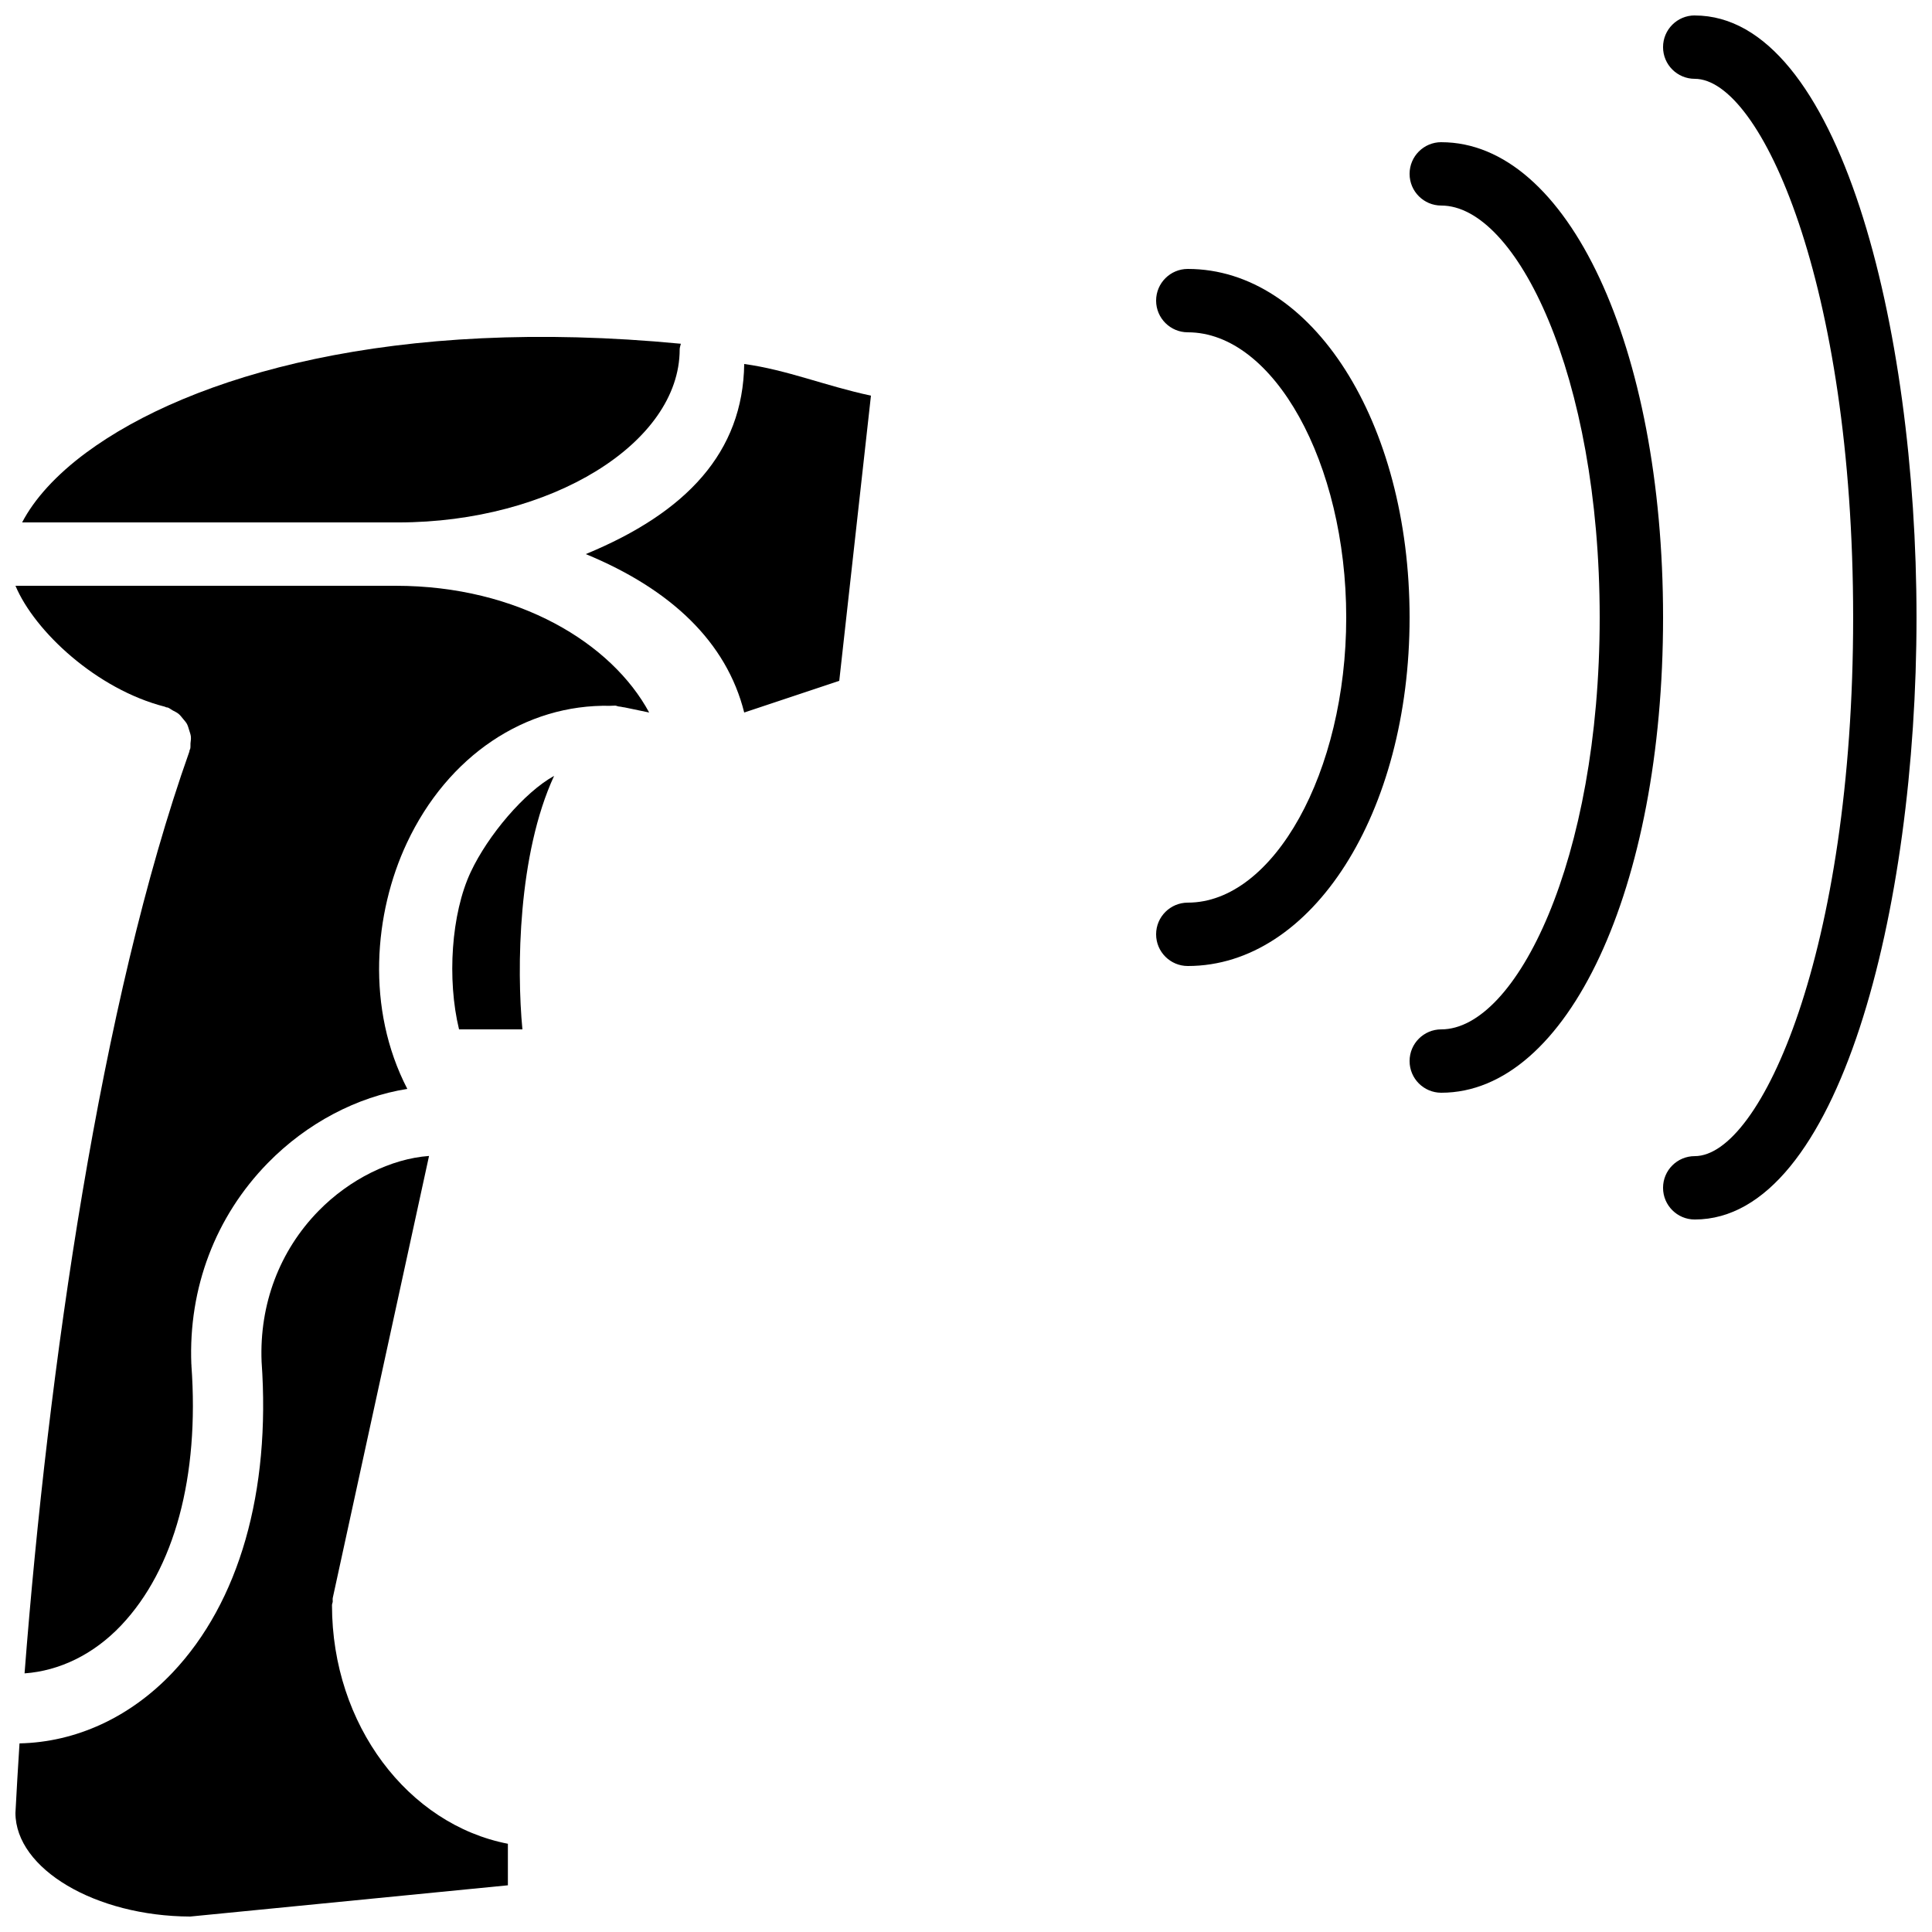
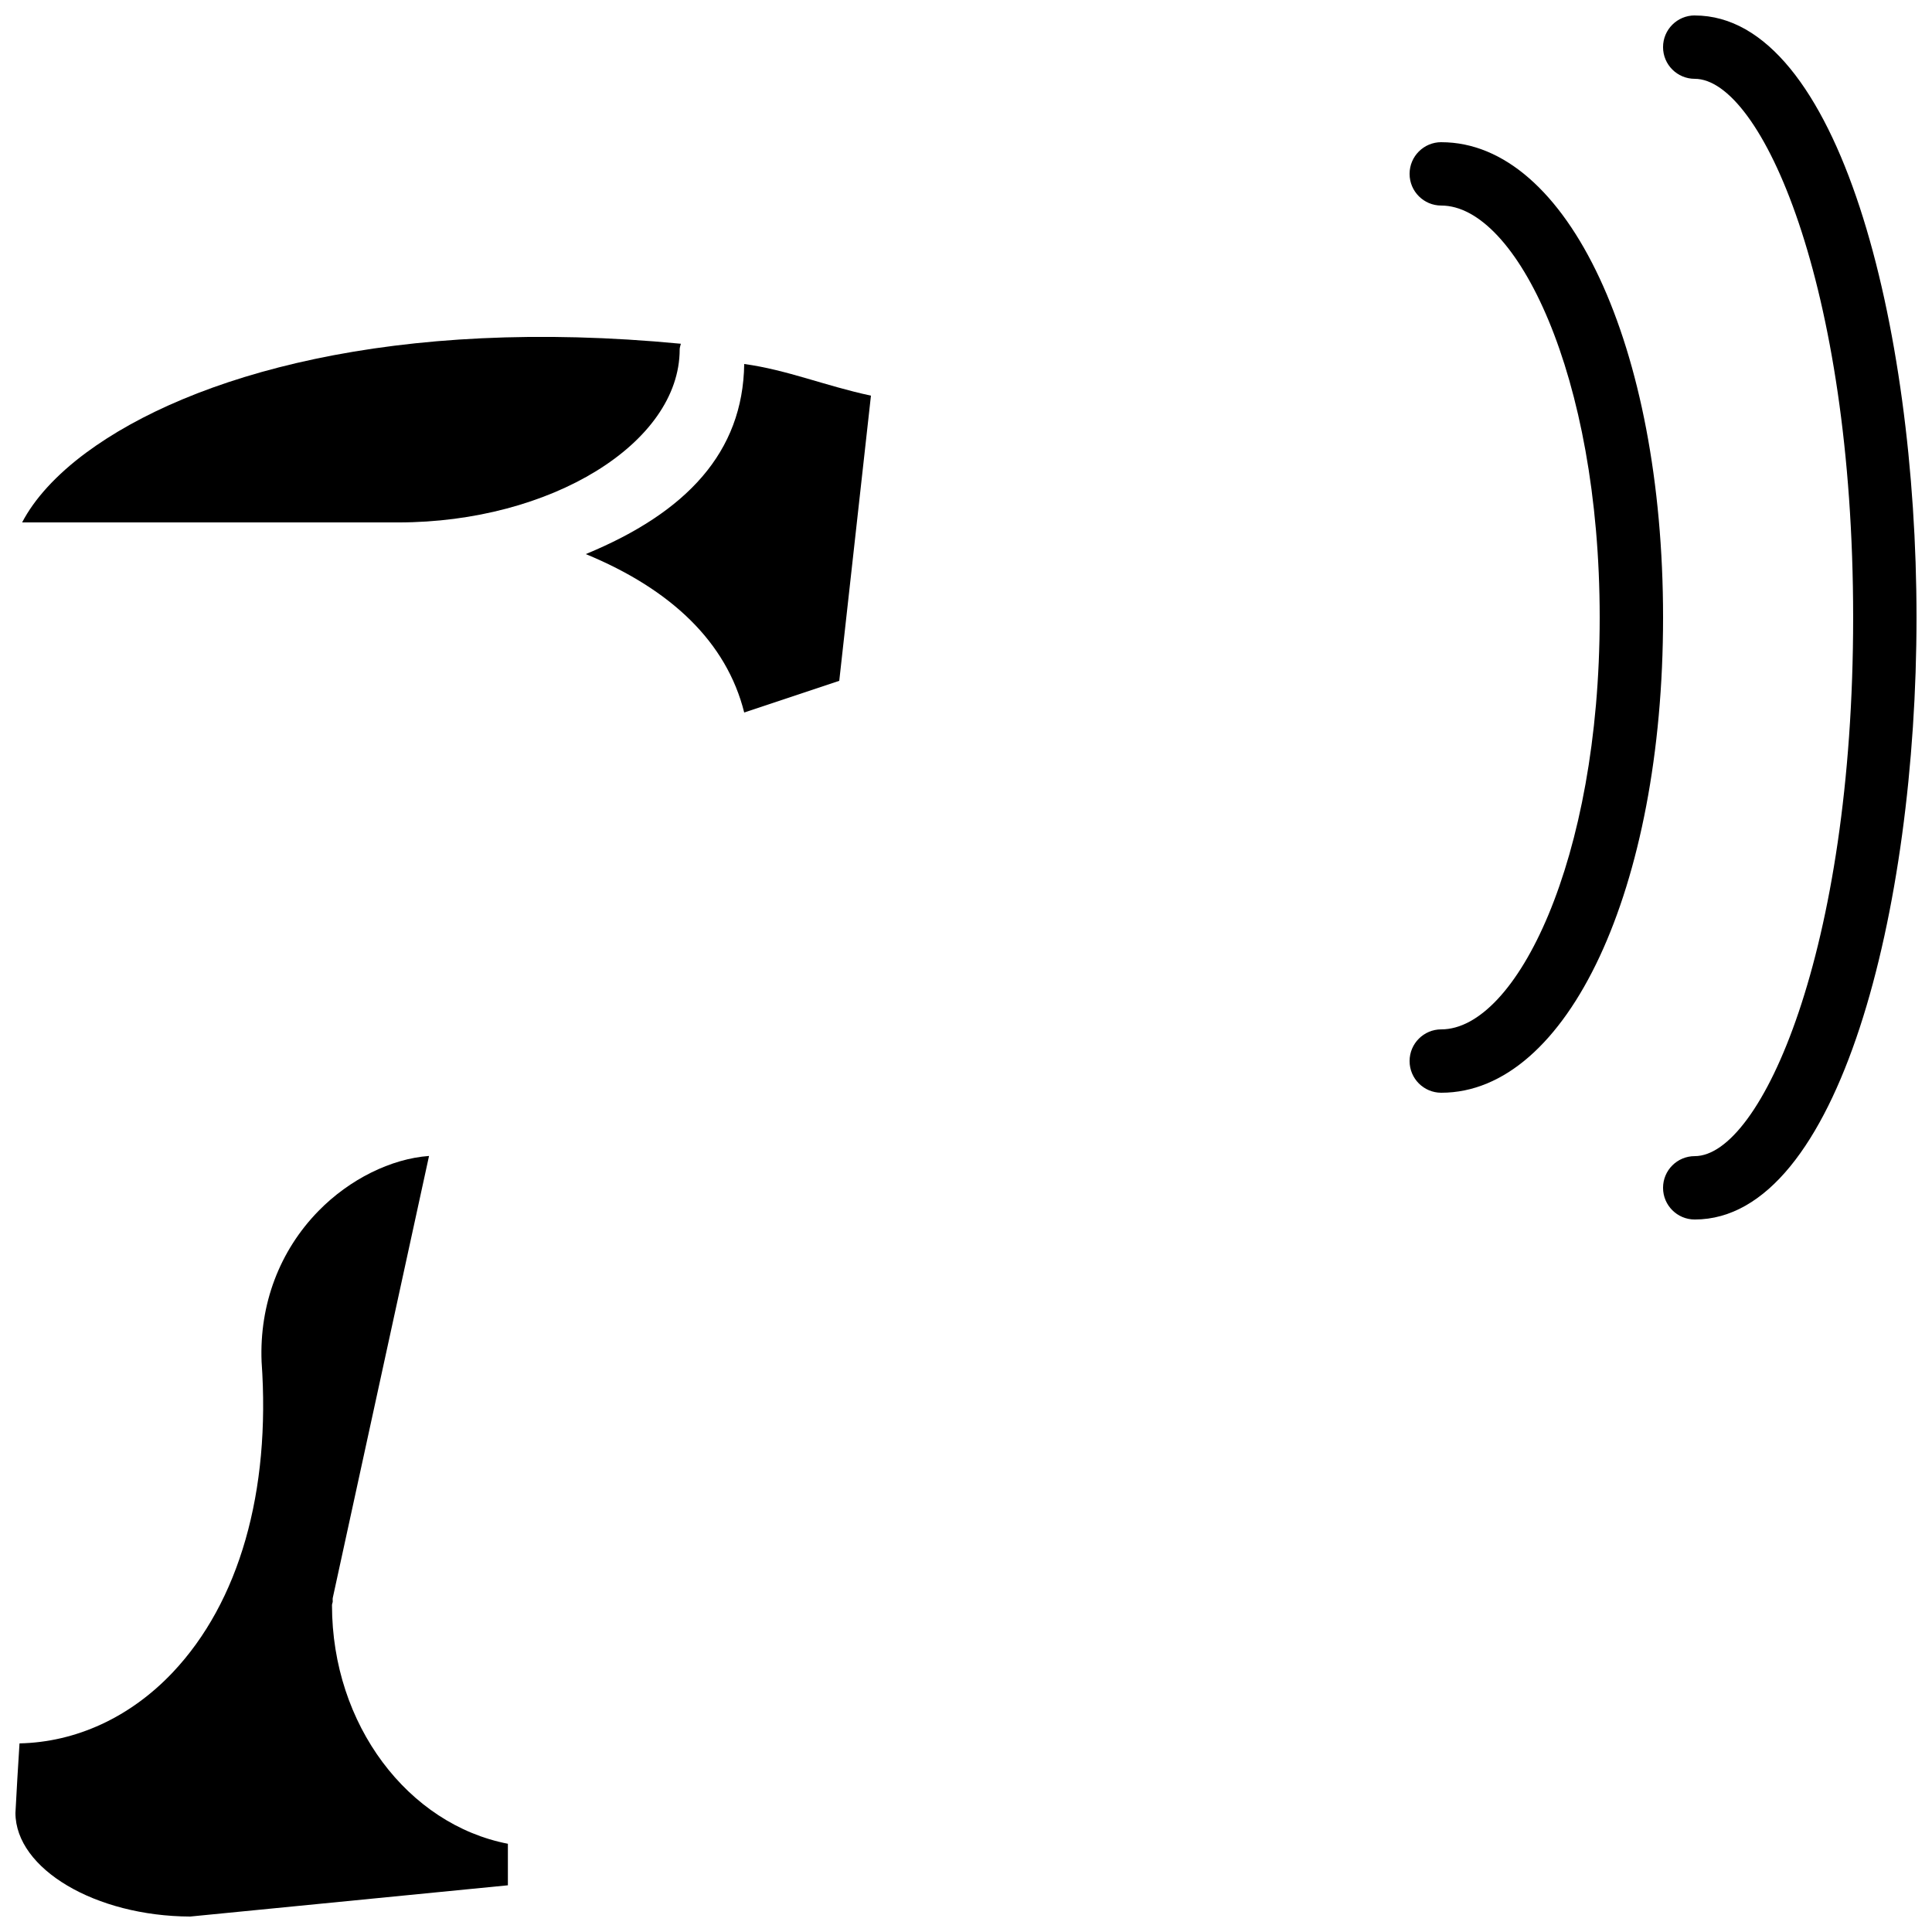
<svg xmlns="http://www.w3.org/2000/svg" width="800px" height="800px" version="1.1" viewBox="144 144 512 512">
  <defs>
    <clipPath id="c">
      <path d="m148.09 450h130.91v201.9h-130.91z" />
    </clipPath>
    <clipPath id="b">
      <path d="m148.09 299h168.91v289h-168.91z" />
    </clipPath>
    <clipPath id="a">
      <path d="m584 148.09h67.902v319.91h-67.902z" />
    </clipPath>
  </defs>
  <g clip-path="url(#c)">
    <path d="m231.98 569.4c0-0.336 0.16-0.613 0.195-0.941 0.031-0.336-0.059-0.645 0.008-0.98l25.516-117.14c-10.016 0.723-21.039 6.129-29.305 14.586-10.316 10.555-15.676 24.727-15.07 39.926v0.016c2.441 34.469-5.922 63.707-23.578 82.367-11.227 11.863-25.602 18.473-40.574 18.781-0.402 6.289-0.773 12.461-1.082 18.449 0.051 14.828 21.199 27.34 46.309 27.441l84.195-8.281v-11.008c-26.41-5.113-46.613-31.48-46.613-63.219" fill-rule="evenodd" />
  </g>
  <path d="m324.12 236.6c0-0.539 0.219-1 0.312-1.504-75.992-7.305-129.93 8.406-157.59 28.859-7.957 5.887-13.754 12.285-16.977 18.492h99.68c40.43 0 74.578-21.004 74.578-45.848" fill-rule="evenodd" />
  <g clip-path="url(#b)">
-     <path d="m248.86 299.24h-100.76c5.09 12.102 21.547 27.449 39.609 32.051 0.125 0.023 0.215 0.117 0.336 0.16 0.133 0.031 0.277 0.008 0.41 0.051 0.496 0.176 0.855 0.52 1.309 0.762 0.531 0.285 1.074 0.523 1.539 0.898 0.477 0.387 0.82 0.867 1.207 1.336 0.363 0.453 0.758 0.855 1.035 1.359 0.277 0.531 0.41 1.094 0.594 1.664 0.168 0.555 0.379 1.082 0.445 1.672 0.066 0.605-0.043 1.199-0.102 1.82-0.039 0.48 0.051 0.957-0.074 1.438-0.043 0.141-0.133 0.25-0.176 0.387-0.035 0.117-0.008 0.227-0.051 0.344-23.52 66.324-37.457 163.76-43.672 244.28 9.277-0.672 18.297-5.016 25.602-12.723 14.141-14.945 20.75-39.406 18.617-68.871-0.008-0.059 0.016-0.102 0.016-0.16 0-0.051-0.035-0.09-0.035-0.141-0.805-20.223 6.391-39.164 20.254-53.348 10.363-10.605 23.738-17.574 36.98-19.648-11.043-21.309-8.801-46.652-0.133-65.141 10.855-23.16 31.445-36.887 53.914-36.383 0.102-0.012 0.191-0.012 0.293-0.012 0.344 0.012 0.68-0.047 1.027-0.039 0.309 0.016 0.562 0.176 0.855 0.219 0.418 0.059 0.82 0.082 1.234 0.199 0.125 0.043 0.258 0.008 0.387 0.051l6.516 1.359c-9.859-18.277-34.613-33.586-67.176-33.586" fill-rule="evenodd" />
-   </g>
-   <path d="m268.74 375.11c-5.172 11.023-6.297 28.457-3.09 41.684h16.793c-1.535-16.09-1.207-46.402 8.398-67.176-7.809 4.309-17.484 15.645-22.102 25.492" fill-rule="evenodd" />
+     </g>
  <path d="m299.24 290.84c22.535 9.297 37.305 23.285 41.984 41.984l25.188-8.395 8.398-75.574c-12.402-2.676-22.086-6.801-33.586-8.395-0.328 23.375-15.258 39.355-41.984 50.379" fill-rule="evenodd" />
  <g clip-path="url(#a)">
    <path d="m593.12 148.09c-4.633 0-8.395 3.754-8.395 8.398 0 4.644 3.762 8.398 8.395 8.398 17.531 0 41.984 54.309 41.984 142.75 0 88.434-24.453 142.75-41.984 142.75-4.633 0-8.395 3.75-8.395 8.395 0 4.644 3.762 8.398 8.395 8.398 38.18 0 58.777-82.199 58.777-159.54 0-77.344-20.598-159.54-58.777-159.54" fill-rule="evenodd" />
  </g>
  <path d="m525.95 181.68c-4.633 0-8.395 3.754-8.395 8.395 0 4.644 3.762 8.398 8.395 8.398 19.859 0 41.984 44.832 41.984 109.16s-22.125 109.16-41.984 109.16c-4.633 0-8.395 3.754-8.395 8.398 0 4.644 3.762 8.395 8.395 8.395 33.512 0 58.781-54.141 58.781-125.95 0-71.812-25.27-125.95-58.781-125.95" fill-rule="evenodd" />
-   <path d="m458.78 215.27c-4.637 0-8.398 3.754-8.398 8.398 0 4.641 3.762 8.395 8.398 8.395 22.754 0 41.984 34.605 41.984 75.574 0 40.965-19.23 75.57-41.984 75.57-4.637 0-8.398 3.754-8.398 8.395 0 4.644 3.762 8.398 8.398 8.398 32.957 0 58.777-40.574 58.777-92.363 0-51.793-25.82-92.367-58.777-92.367" fill-rule="evenodd" />
</svg>